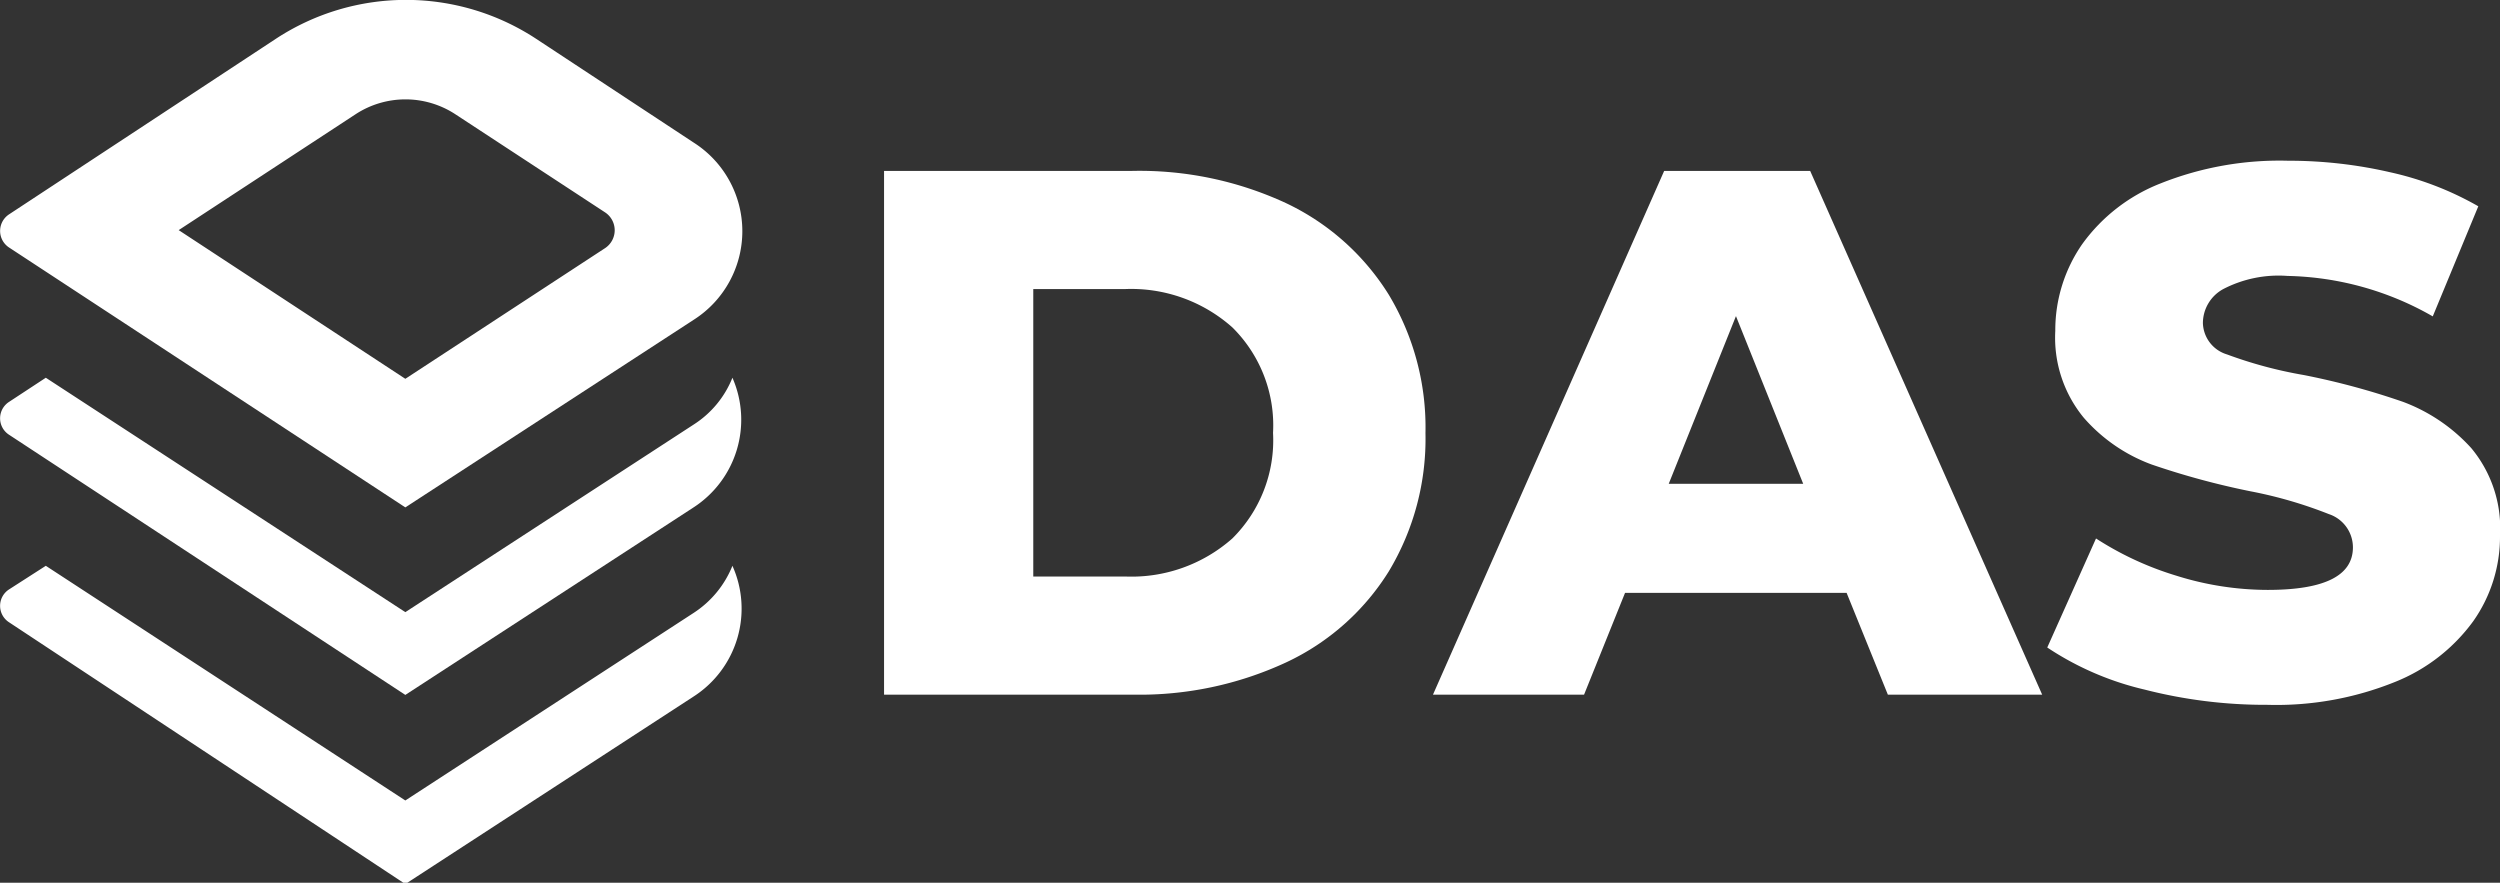
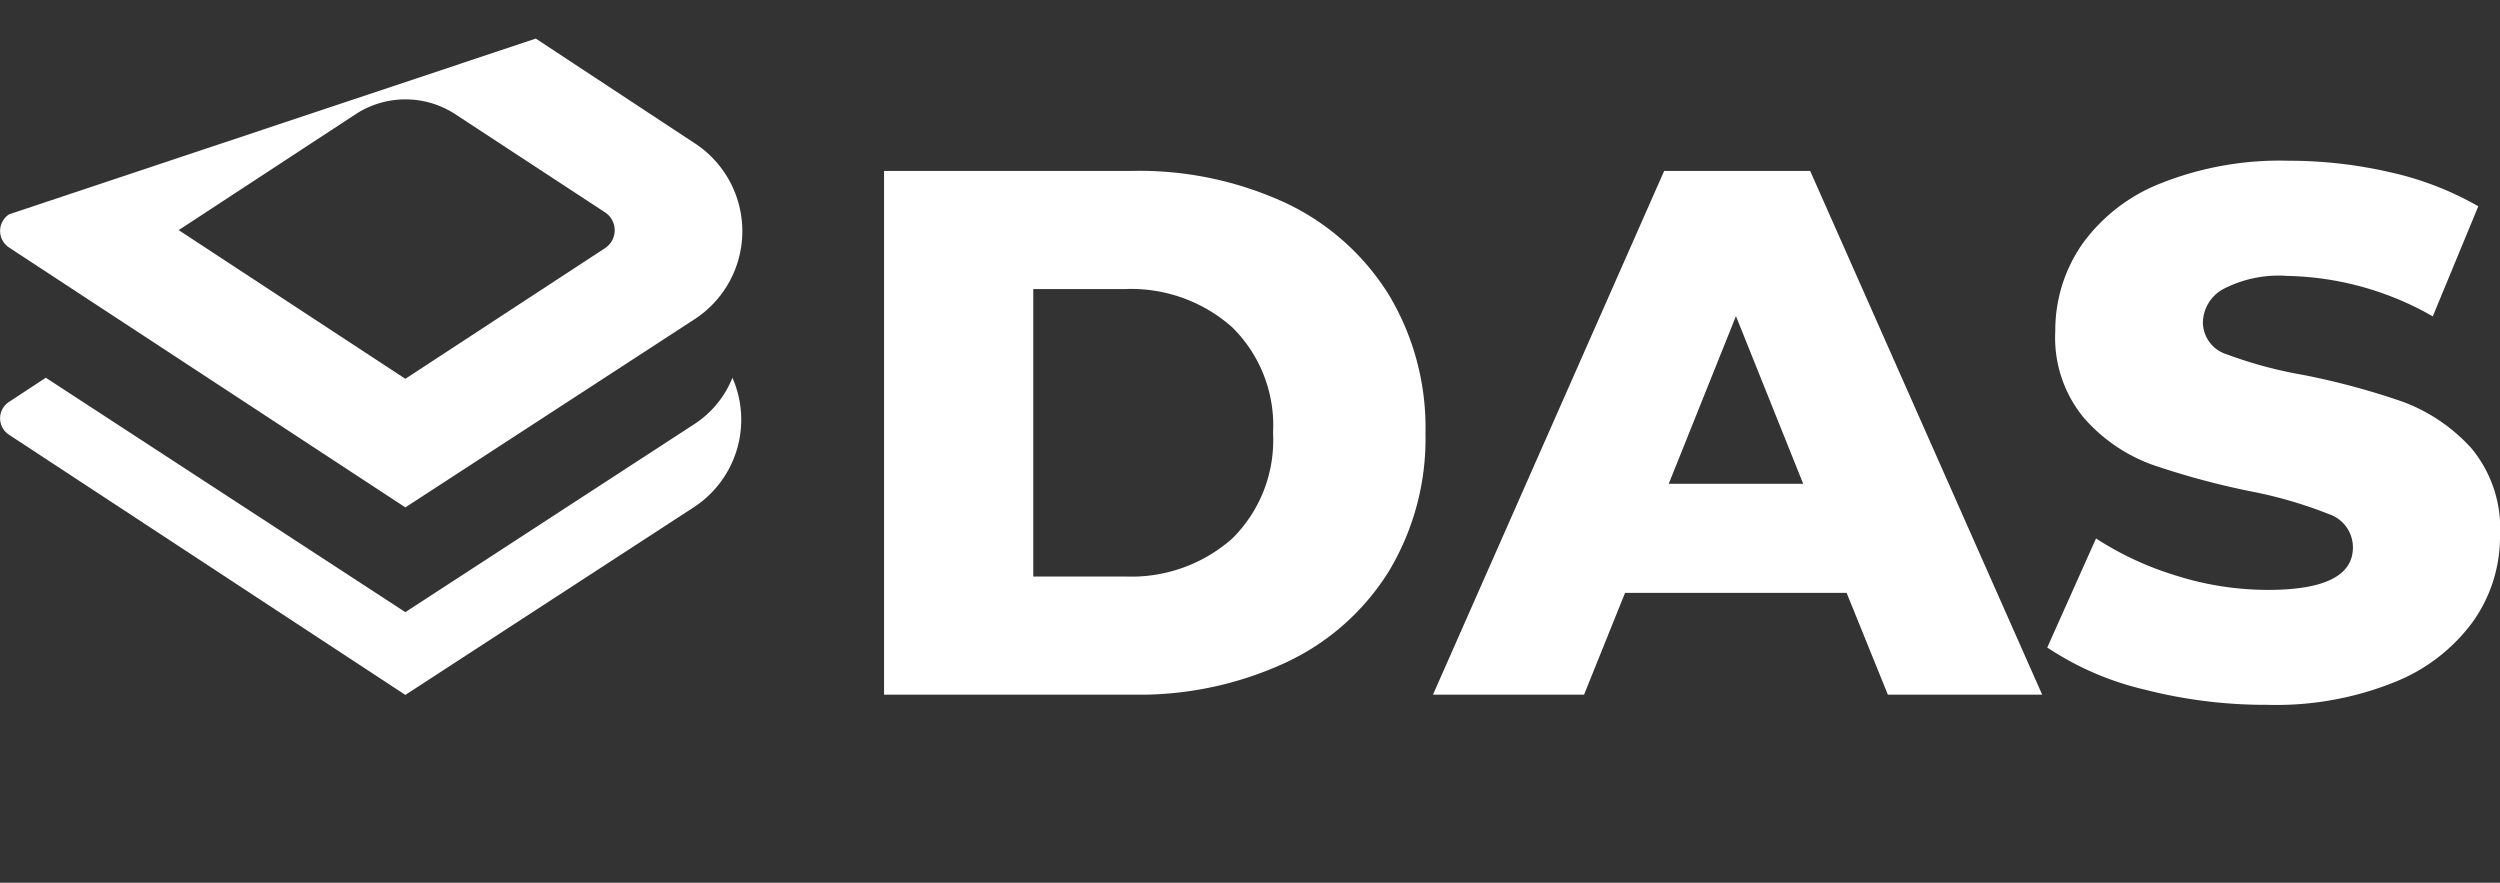
<svg xmlns="http://www.w3.org/2000/svg" viewBox="0 0 93.32 32.95">
  <rect x="0" y="0" width="93.32" height="32.95" fill="#333333" stroke="none" />
  <defs>
    <style>.cls-1{fill:#fff;}</style>
  </defs>
  <g id="Layer_2" data-name="Layer 2">
    <g id="Layer_1-2" data-name="Layer 1">
-       <path class="cls-1" d="M25.89,5.32,20,1.44a8.85,8.85,0,0,0-9.69,0L.34,8a.74.74,0,0,0,0,1.24l14.79,9.7,10.76-7A3.92,3.92,0,0,0,25.89,5.32Zm-3.3,3.94-7.46,4.88L6.67,8.59l6.61-4.33a3.4,3.4,0,0,1,3.71,0l5.6,3.67A.8.8,0,0,1,22.59,9.26Z" />
+       <path class="cls-1" d="M25.89,5.32,20,1.44L.34,8a.74.74,0,0,0,0,1.24l14.79,9.7,10.76-7A3.92,3.92,0,0,0,25.89,5.32Zm-3.3,3.94-7.46,4.88L6.67,8.59l6.61-4.33a3.4,3.4,0,0,1,3.71,0l5.6,3.67A.8.8,0,0,1,22.59,9.26Z" />
      <path class="cls-1" d="M27.34,14.1a3.7,3.7,0,0,1-1.45,1.75l-10.76,7L1.71,14.1.34,15a.73.73,0,0,0,0,1.23l14.79,9.71,10.76-7A3.9,3.9,0,0,0,27.34,14.1Z" />
-       <path class="cls-1" d="M27.34,21.12a3.77,3.77,0,0,1-1.45,1.76l-10.76,7L1.71,21.12.34,22a.73.73,0,0,0,0,1.23L15.13,33l10.76-7A3.9,3.9,0,0,0,27.34,21.12Z" />
      <path class="cls-1" d="M33,6.38h9.24A13,13,0,0,1,48,7.58,9.1,9.1,0,0,1,51.84,11a9.62,9.62,0,0,1,1.37,5.17,9.6,9.6,0,0,1-1.37,5.16A9,9,0,0,1,48,24.73a13,13,0,0,1-5.7,1.2H33Zm9,15.14a5.68,5.68,0,0,0,4-1.42,5.16,5.16,0,0,0,1.52-3.94,5.14,5.14,0,0,0-1.52-3.94,5.68,5.68,0,0,0-4-1.43H38.57V21.52Z" />
      <path class="cls-1" d="M68.93,22.13H60.66l-1.53,3.8H53.49L62.12,6.38h5.45l8.66,19.55H70.47Zm-1.62-4.07L64.8,11.8l-2.51,6.26Z" />
      <path class="cls-1" d="M80.05,25.74a11.11,11.11,0,0,1-3.63-1.57l1.82-4.07a11.81,11.81,0,0,0,3,1.39,11.42,11.42,0,0,0,3.41.53q3.18,0,3.18-1.59a1.31,1.31,0,0,0-.9-1.24,16.21,16.21,0,0,0-2.92-.85,29.15,29.15,0,0,1-3.69-1,6.21,6.21,0,0,1-2.54-1.75,4.7,4.7,0,0,1-1.06-3.24,5.63,5.63,0,0,1,1-3.23,6.54,6.54,0,0,1,2.92-2.27A12,12,0,0,1,85.42,6a16.78,16.78,0,0,1,3.8.43,11.69,11.69,0,0,1,3.29,1.27l-1.7,4.11a11.33,11.33,0,0,0-5.42-1.51,4.48,4.48,0,0,0-2.4.49,1.45,1.45,0,0,0-.76,1.27,1.26,1.26,0,0,0,.9,1.17A16.07,16.07,0,0,0,86,14a27.56,27.56,0,0,1,3.7,1,6.51,6.51,0,0,1,2.55,1.73A4.68,4.68,0,0,1,93.32,20a5.47,5.47,0,0,1-1,3.19,6.67,6.67,0,0,1-2.93,2.27,11.83,11.83,0,0,1-4.75.85A18.15,18.15,0,0,1,80.05,25.74Z" />
    </g>
  </g>
</svg>